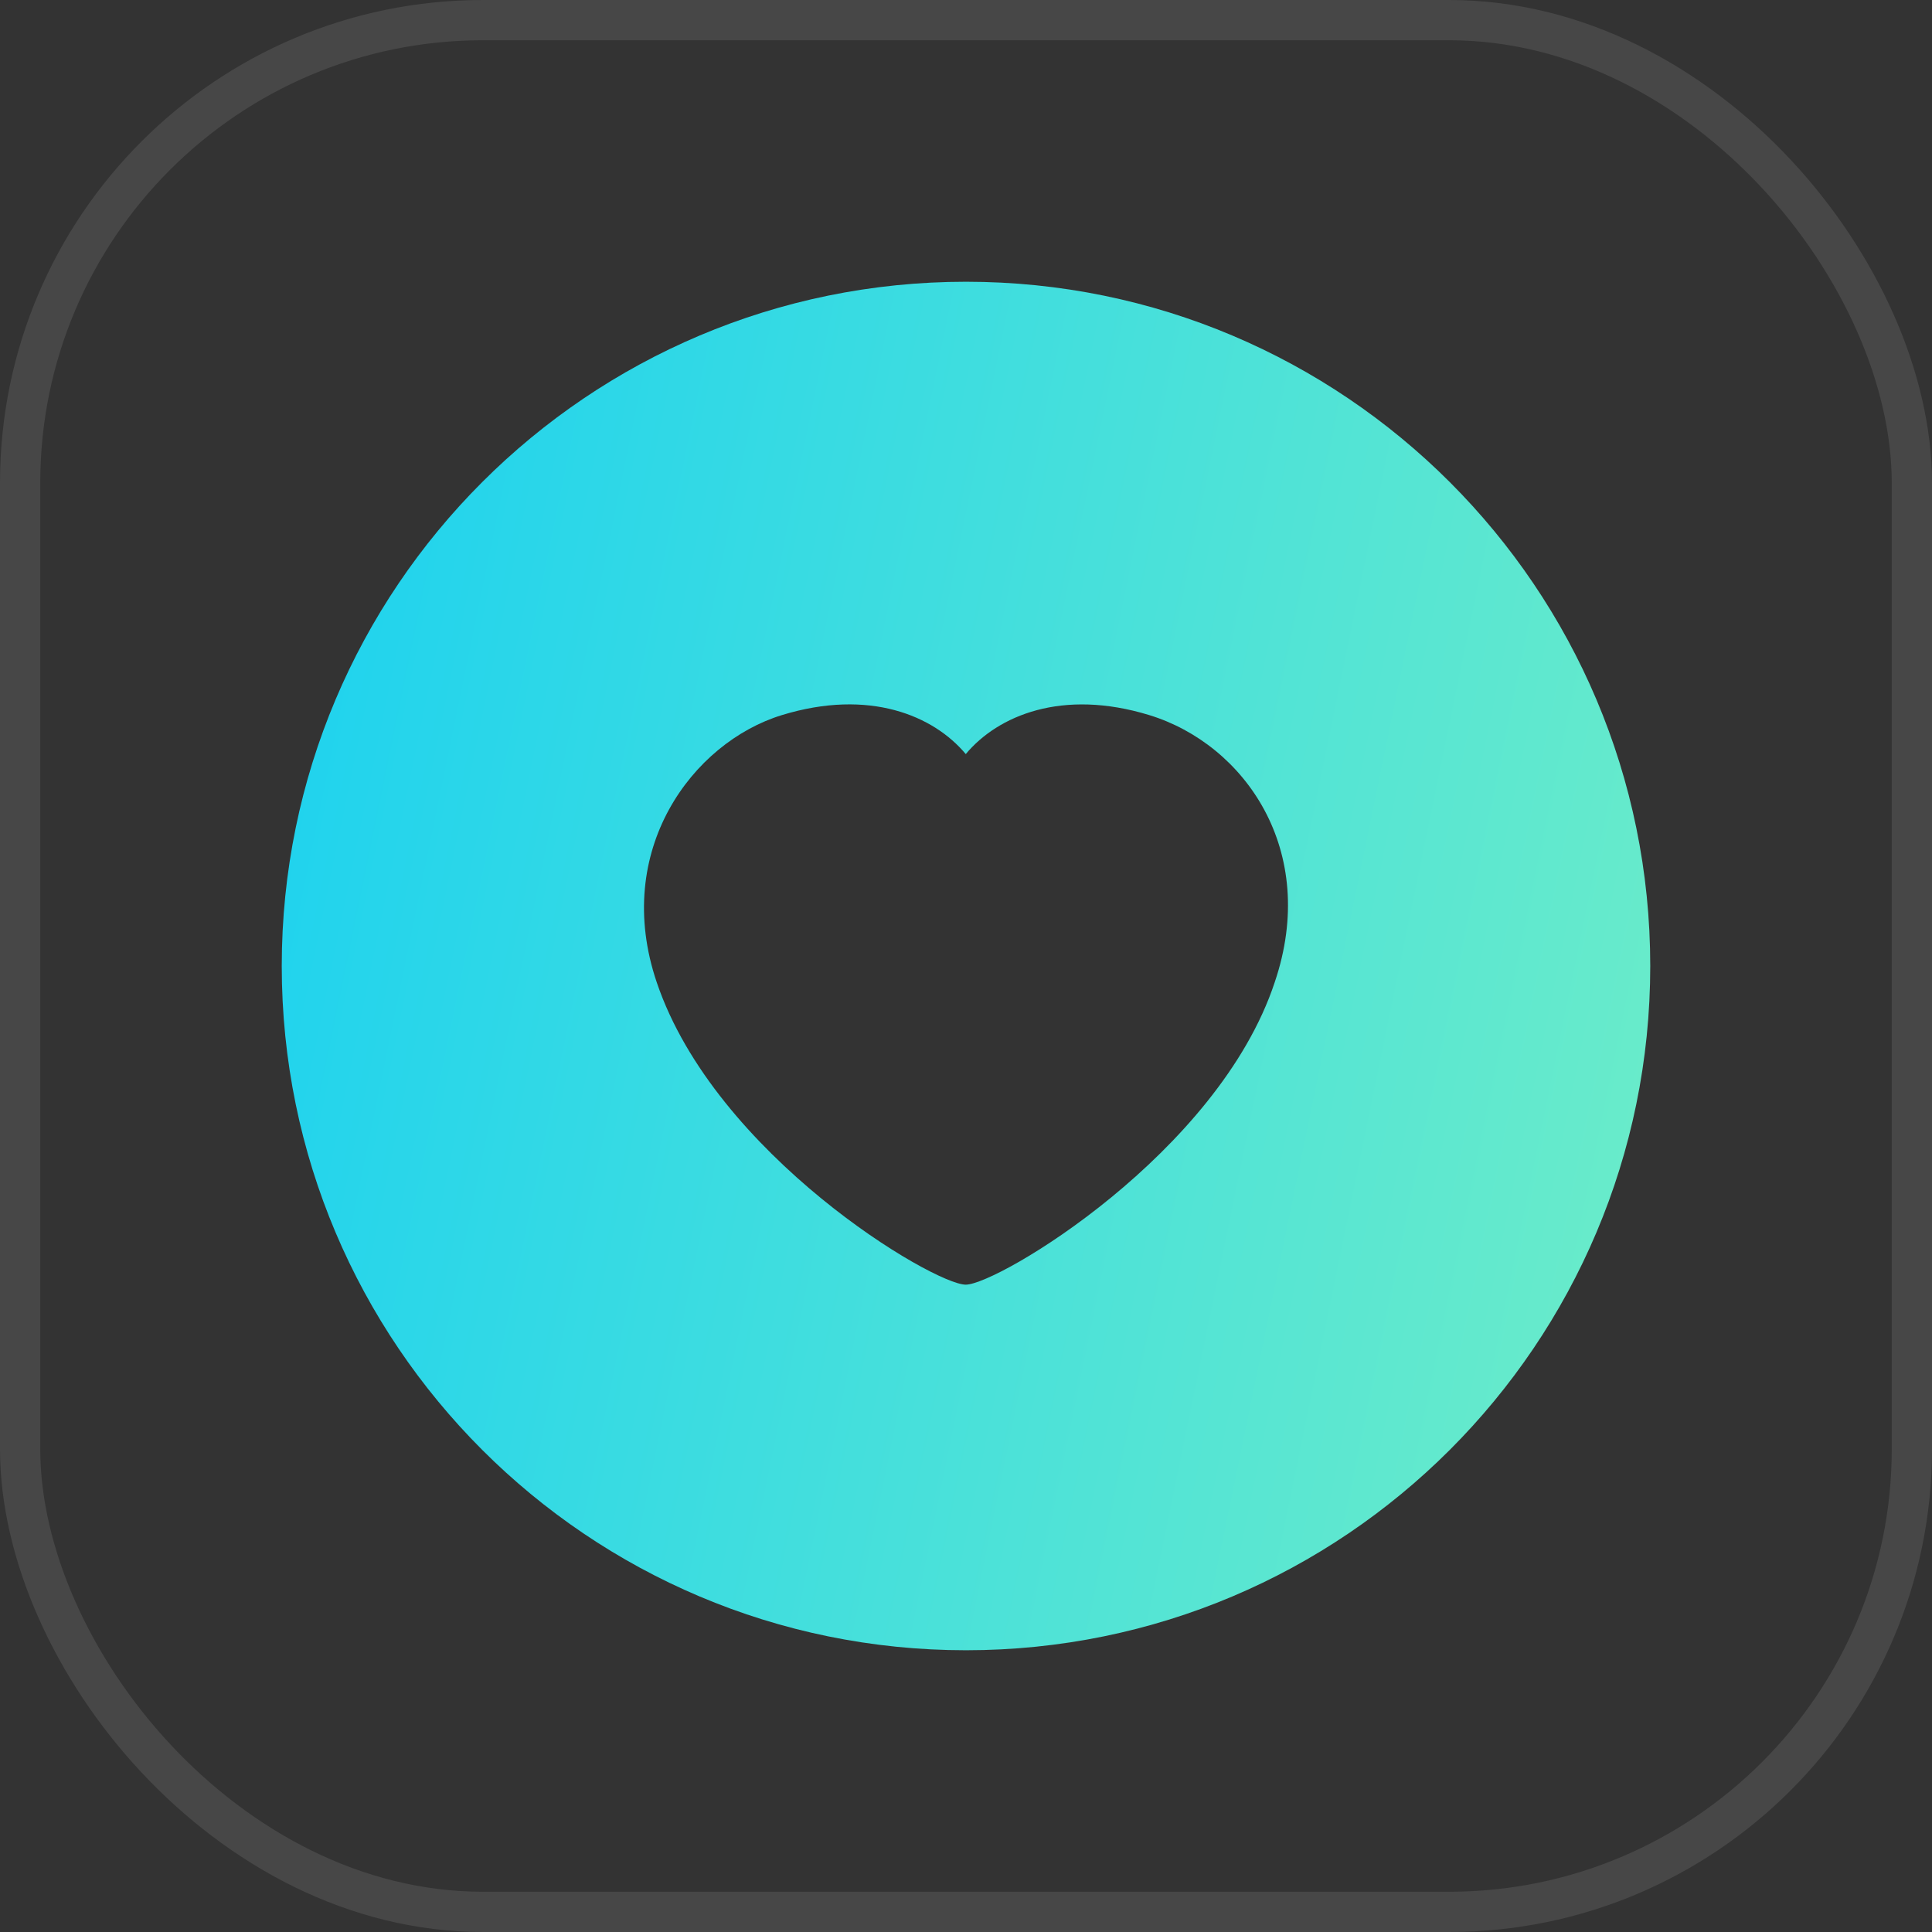
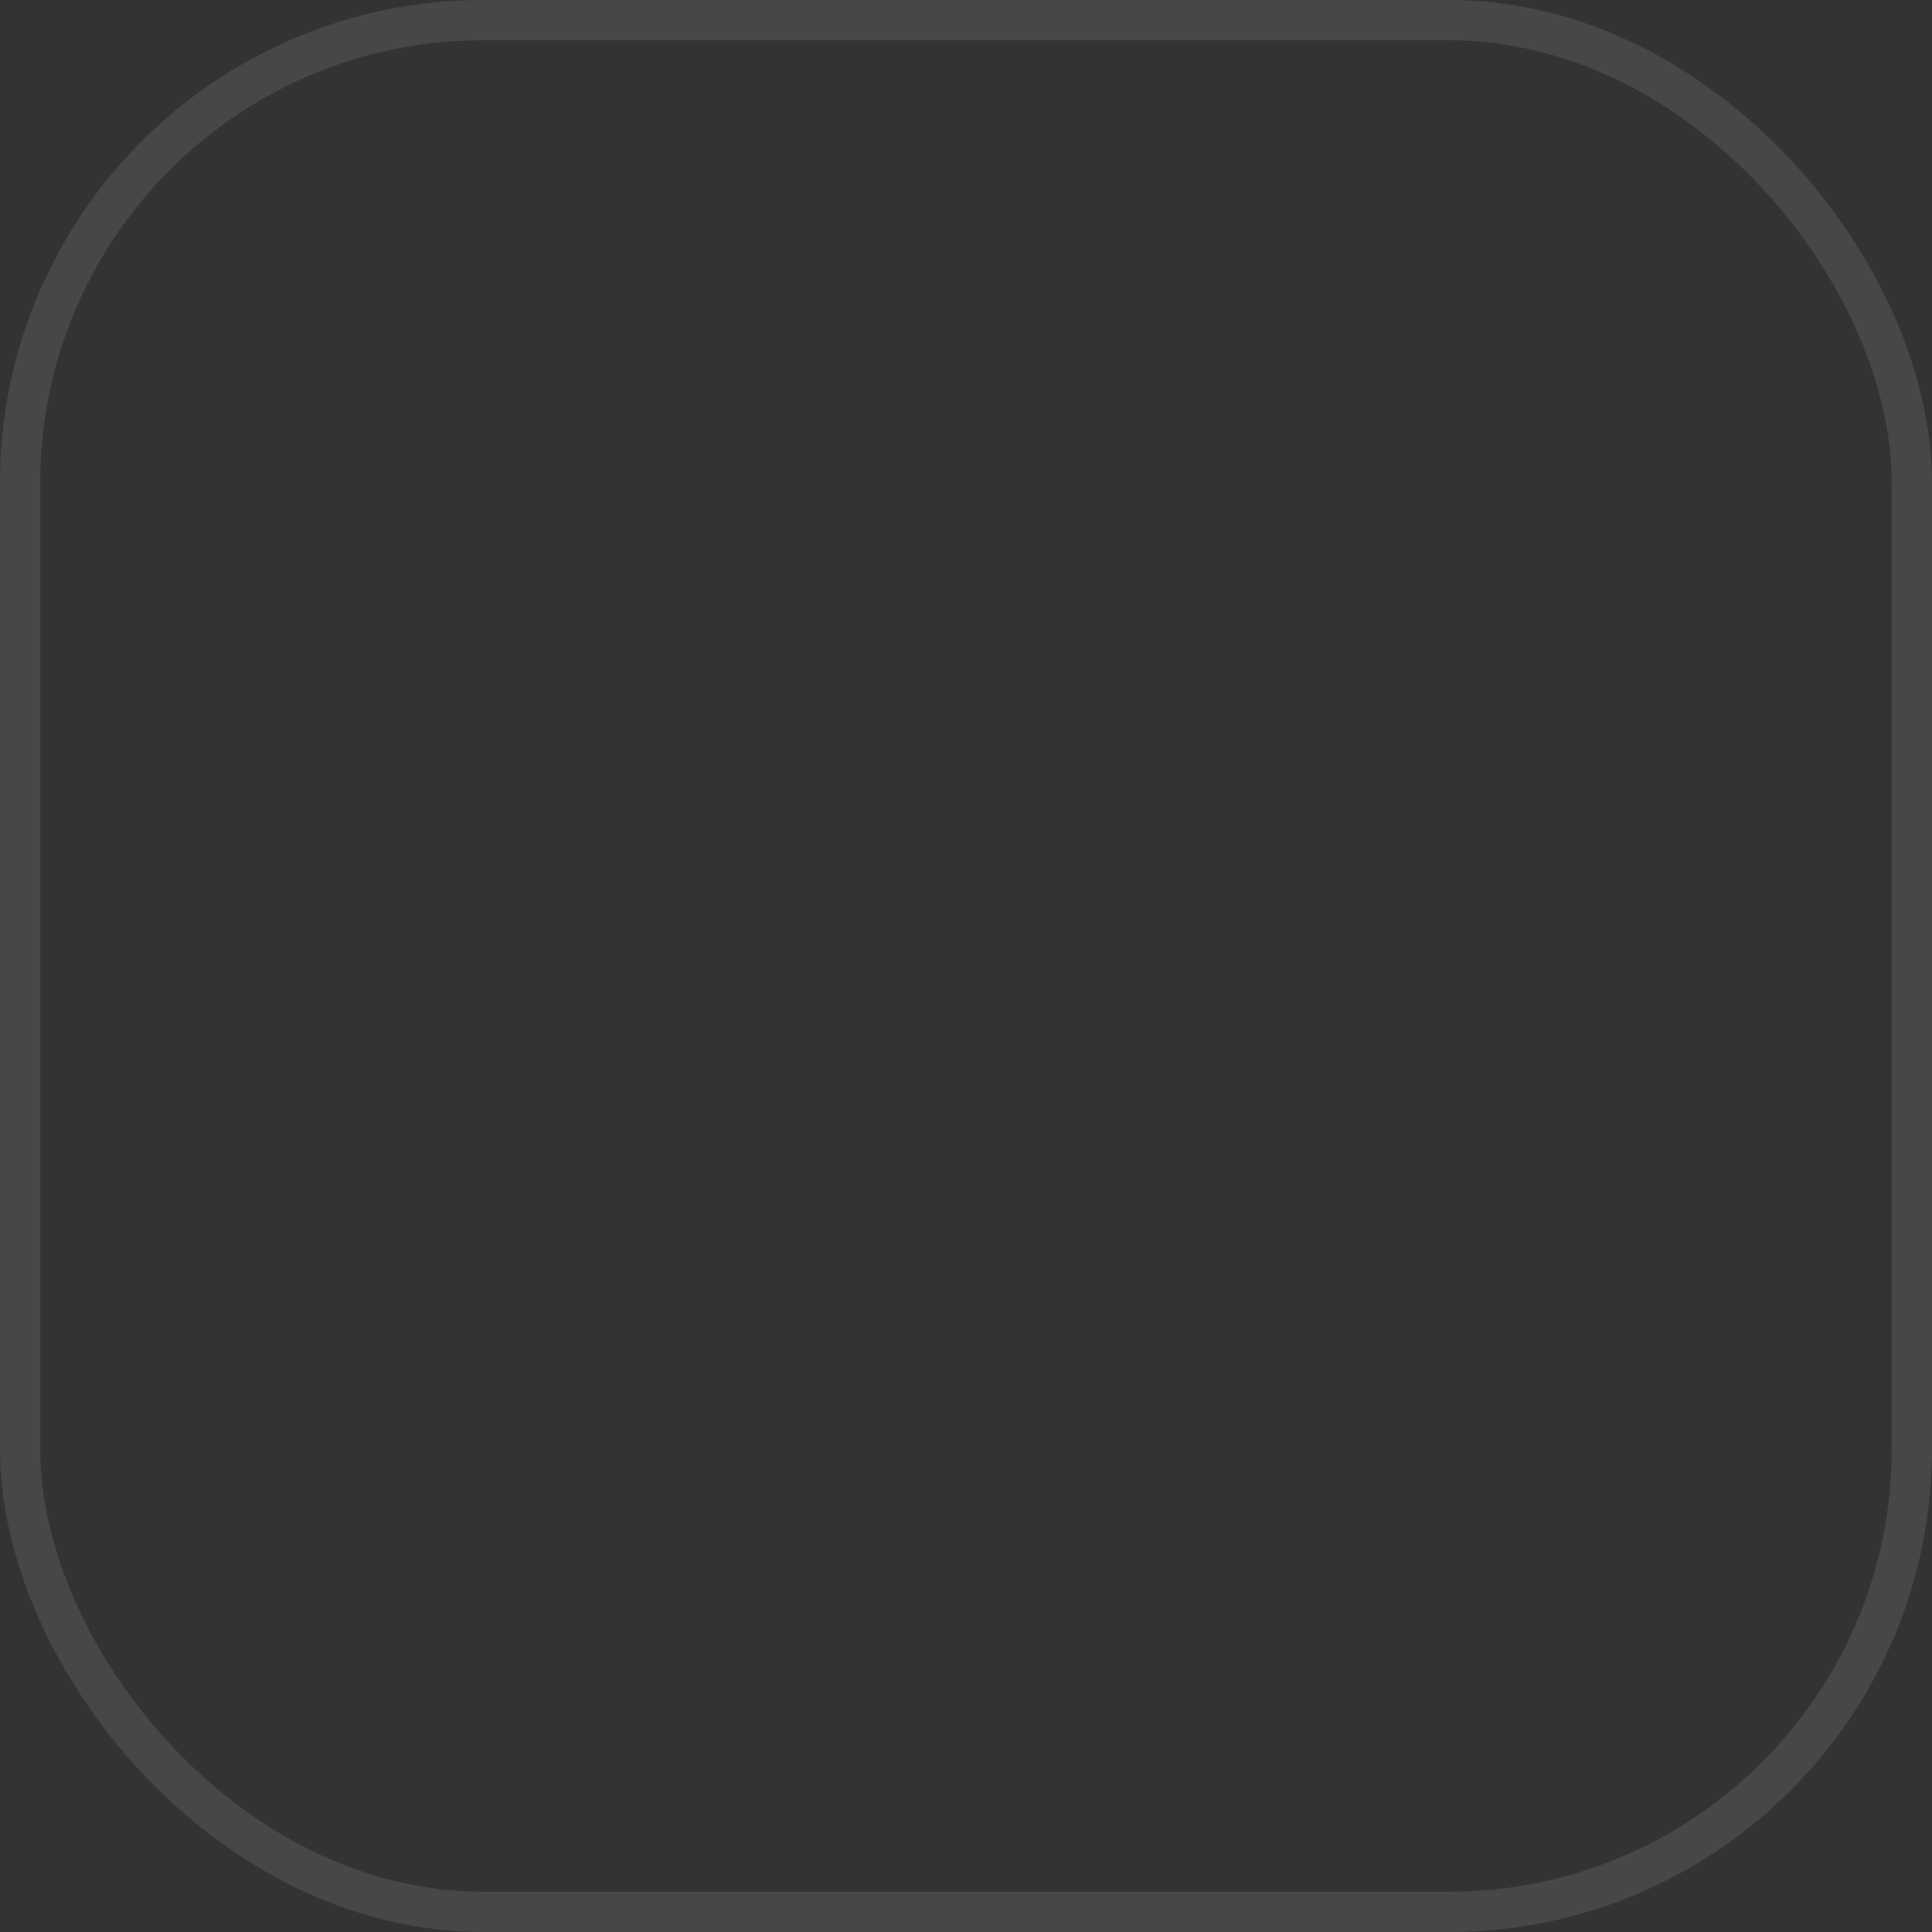
<svg xmlns="http://www.w3.org/2000/svg" width="48" height="48" viewBox="0 0 48 48" fill="none">
  <rect x="0" y="0" width="48" height="48" fill="#333333" stroke="none" />
  <rect x="0.5" y="0.5" width="47" height="47" rx="11.5" stroke="white" stroke-opacity="0.1" />
-   <path fill-rule="evenodd" clip-rule="evenodd" d="M24 7C14.611 7 7 14.611 7 24C7 33.389 14.611 41 24 41C33.389 41 41 33.389 41 24C41 14.611 33.389 7 24 7ZM19.427 17.766C17.203 18.447 15.205 21.132 16.317 24.407C17.769 28.698 23.195 31.917 23.994 31.917C24.793 31.916 30.265 28.649 31.669 24.407C32.782 21.132 30.921 18.491 28.552 17.766C26.39 17.104 24.793 17.778 23.994 18.735C23.195 17.778 21.597 17.102 19.427 17.766Z" fill="url(#paint0_linear_71_1258)" />
  <defs>
    <linearGradient id="paint0_linear_71_1258" x1="61.268" y1="54.104" x2="-4.259" y2="40.631" gradientUnits="userSpaceOnUse">
      <stop stop-color="#9DFDB0" />
      <stop offset="1" stop-color="#12CEF5" />
    </linearGradient>
  </defs>
</svg>